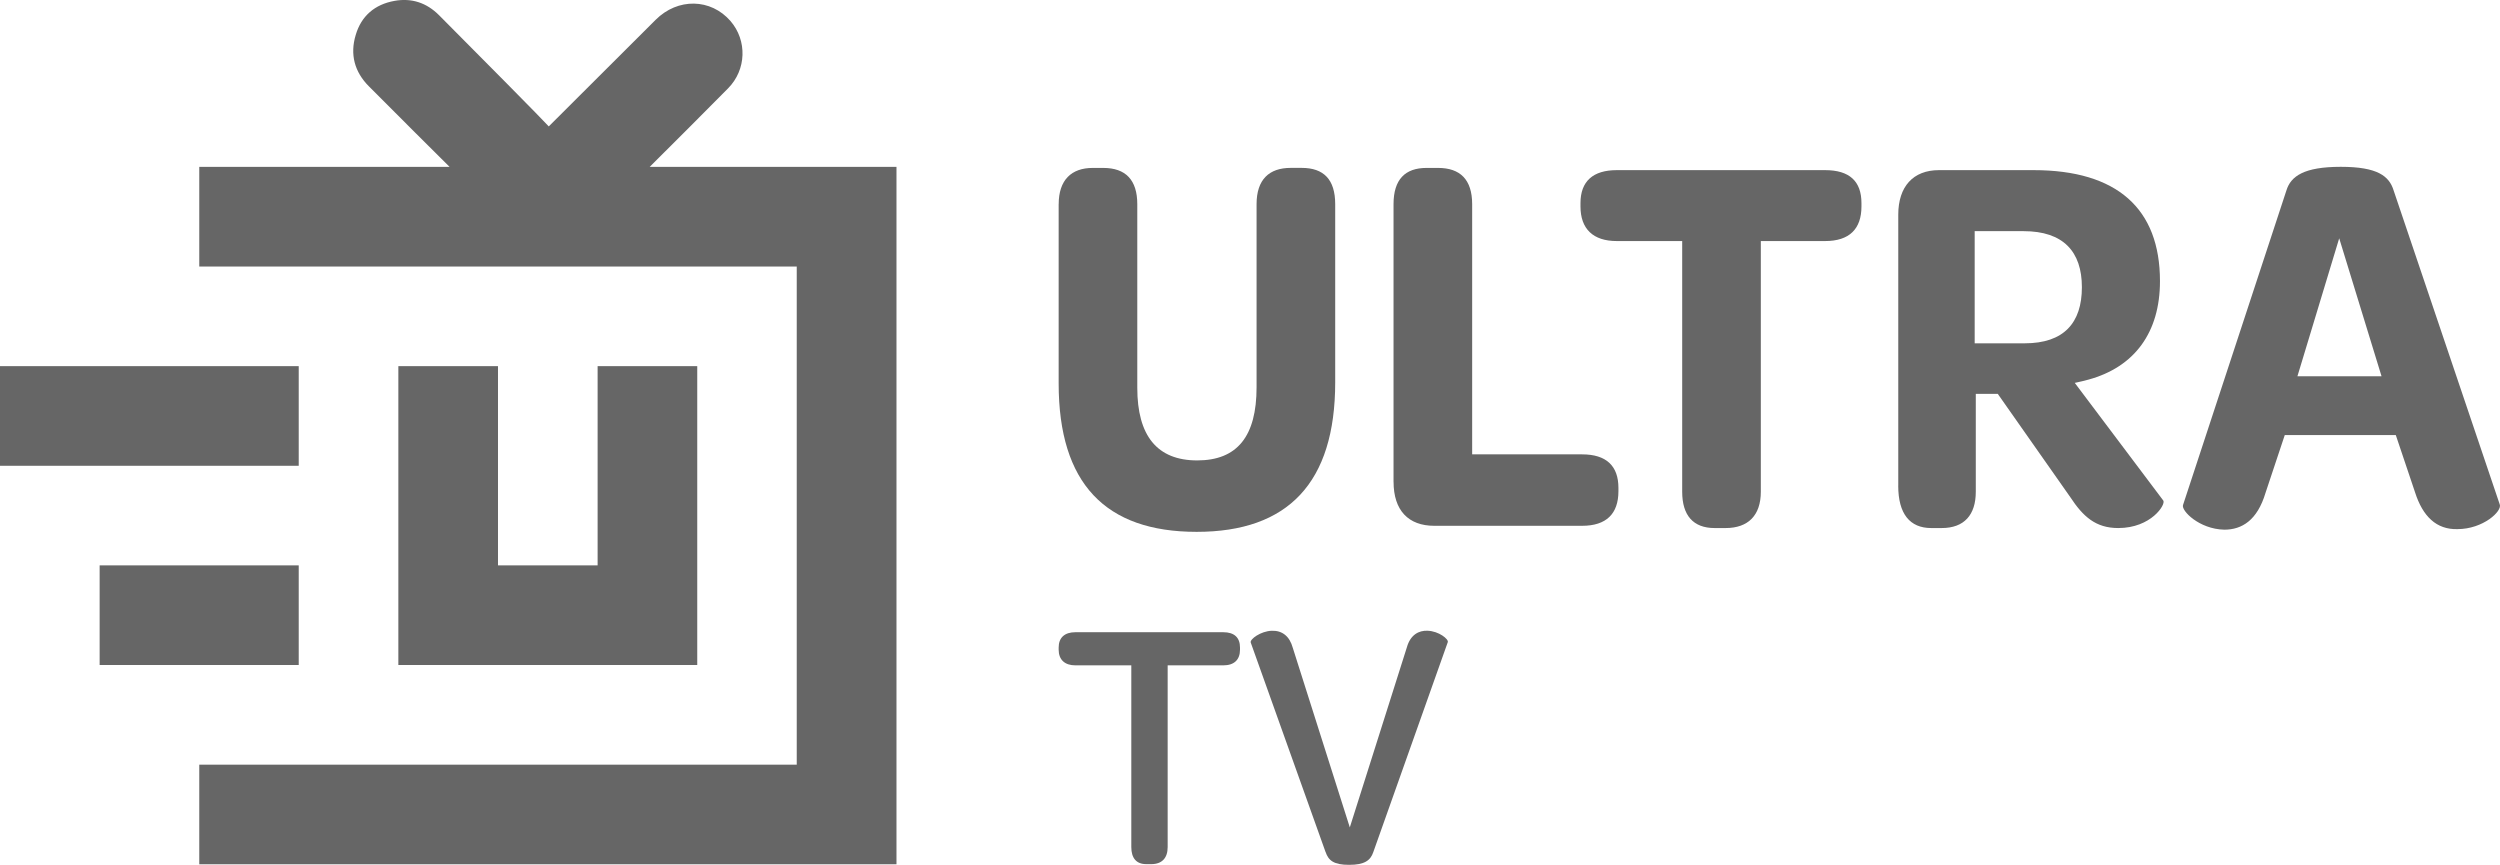
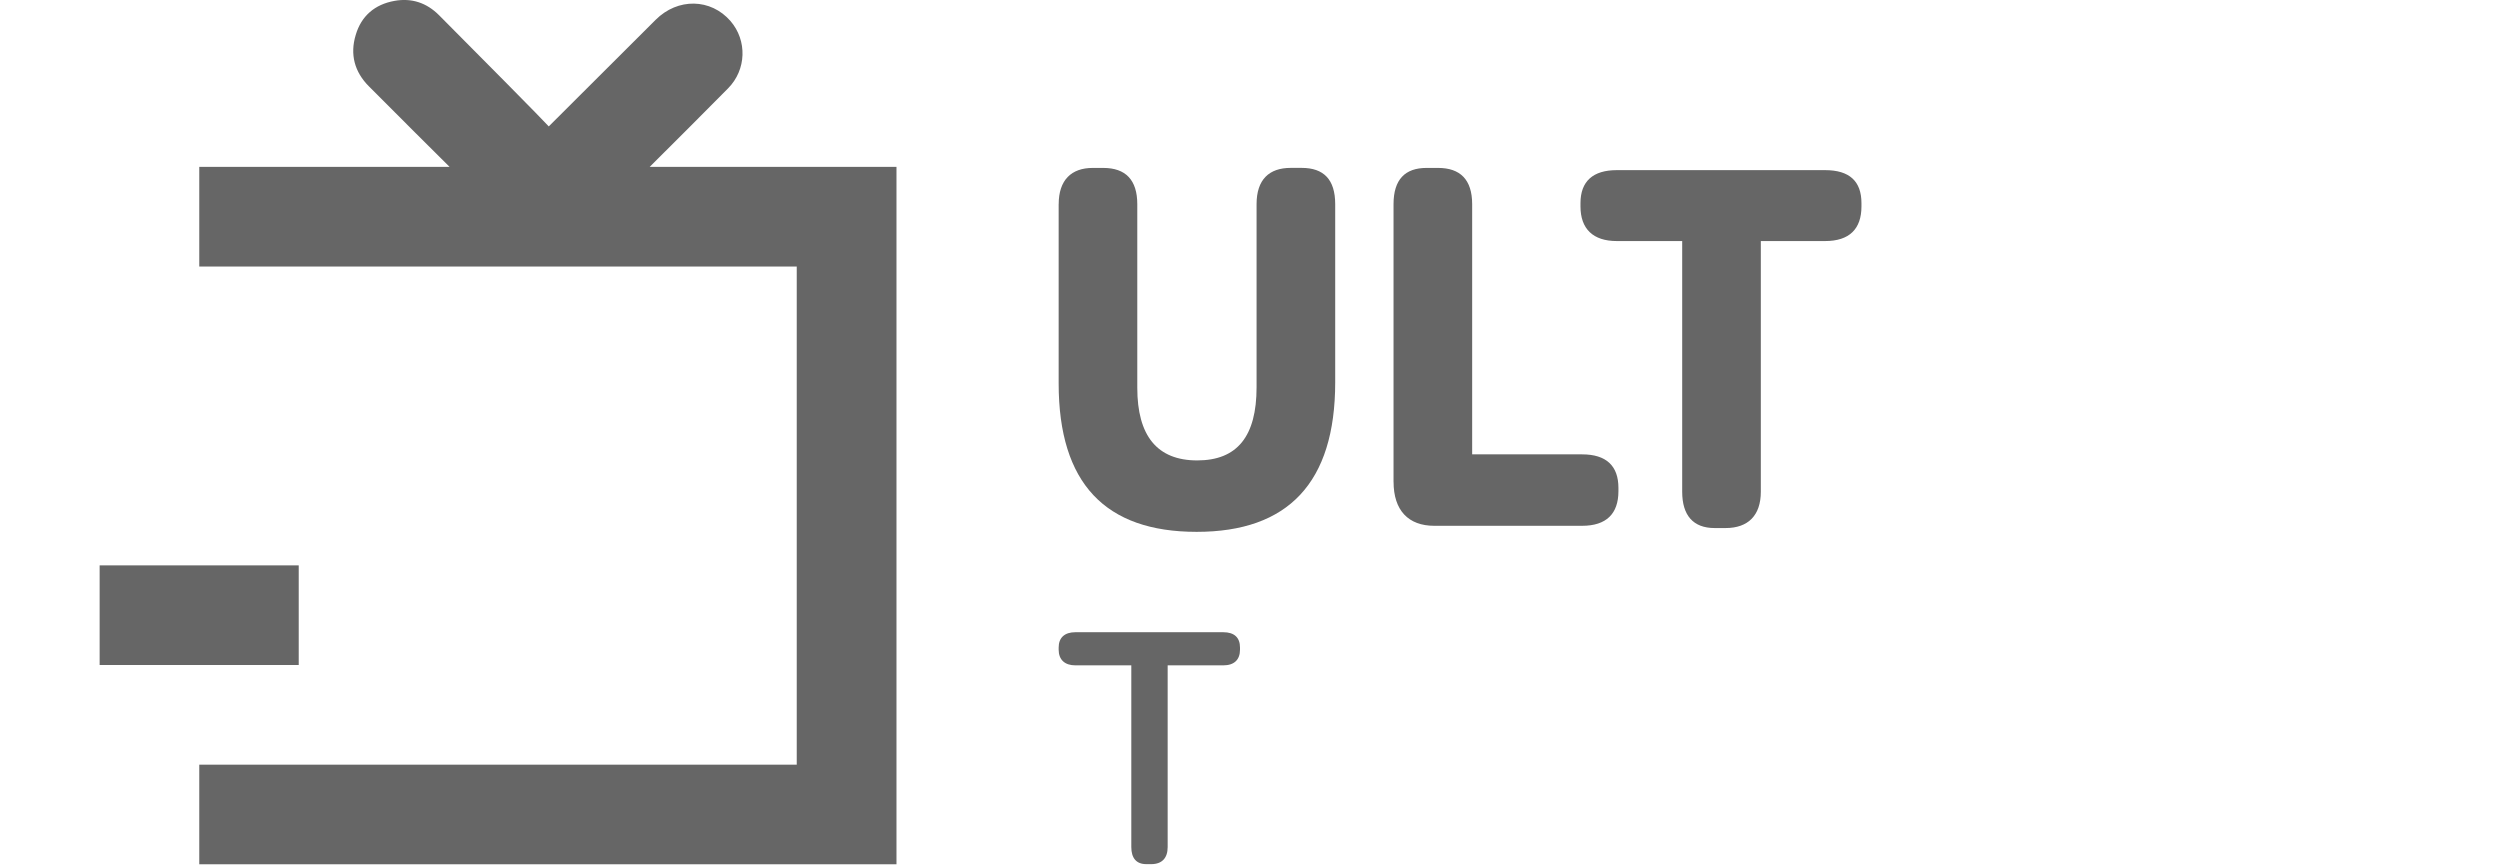
<svg xmlns="http://www.w3.org/2000/svg" id="Layer_1" viewBox="0 0 722.66 250">
  <defs>
    <style>
      .cls-1 {
        fill: #666;
      }
    </style>
  </defs>
  <g>
-     <polygon class="cls-1" points="201.55 105.84 201.55 192.23 115.15 192.23 115.15 105.84 143.95 105.84 143.95 163.43 172.75 163.43 172.75 105.84 201.55 105.84" />
    <rect class="cls-1" x="28.8" y="163.43" width="57.55" height="28.8" />
-     <rect class="cls-1" y="105.84" width="86.35" height="28.8" />
    <path class="cls-1" d="M259.14,48.24v201.59H57.6v-28.8h172.71V77.04H57.6v-28.8h72.36c-1.66-1.62-17.19-17.1-23.31-23.27-4.17-4.17-5.53-9.23-3.83-14.85,1.62-5.53,5.53-8.85,11.23-9.87,4.93-.89,9.27.55,12.85,4.13,10.12,10.12,31.22,31.48,31.73,32.16.81-.77,21.18-21.14,30.88-30.8,6.42-6.42,15.95-6.21,21.65.34,4.85,5.62,4.64,14.08-.72,19.48-7.49,7.61-15.1,15.14-22.63,22.67h71.34Z" />
  </g>
  <g>
    <path class="cls-1" d="M306.03,59.03c0-6.99,3.66-10.49,9.85-10.49h3.02c6.52,0,9.85,3.5,9.85,10.49v53.08c0,13.83,5.72,20.98,17.32,20.98s17.16-6.99,17.16-21.14v-52.93c0-7.15,3.66-10.49,9.86-10.49h3.18c6.36,0,9.69,3.34,9.69,10.49v51.49c0,29.09-13.67,43.23-40.05,43.23s-39.89-13.99-39.89-42.91v-51.81Z" />
    <path class="cls-1" d="M402.82,139.29V59.03c0-7.15,3.34-10.49,9.54-10.49h3.34c6.36,0,9.85,3.34,9.85,10.49v72.31h31.79c6.99,0,10.49,3.34,10.49,9.69v.95c0,6.52-3.49,10.01-10.49,10.01h-42.75c-7.47,0-11.76-4.45-11.76-12.71Z" />
    <path class="cls-1" d="M486.26,69.68h-18.91c-6.83,0-10.49-3.5-10.49-10.01v-.95c0-6.36,3.66-9.54,10.49-9.54h60.24c6.99,0,10.49,3.18,10.49,9.54v.95c0,6.52-3.5,10.01-10.49,10.01h-18.6v72.47c0,6.83-3.66,10.49-10.17,10.49h-3.18c-6.2,0-9.38-3.66-9.38-10.49v-72.47Z" />
-     <path class="cls-1" d="M548.72,140.4V62.05c0-8.11,4.29-12.87,11.76-12.87h27.34c24.16,0,36.55,11.12,36.55,32.1,0,14.78-7.31,24.79-20.66,28.45-1.11.32-2.54.64-3.97.95l25.59,34.01c.79,1.11-3.5,7.95-13.03,7.95-6.52,0-10.17-3.34-13.83-8.9l-20.98-29.88h-6.36v28.29c0,6.68-3.34,10.49-9.86,10.49h-3.02c-6.2,0-9.54-4.13-9.54-12.24ZM585.27,99.24c11.29,0,16.53-5.88,16.53-16.21s-5.4-16.21-16.85-16.21h-14.14v32.42h14.46Z" />
-     <path class="cls-1" d="M631.04,145.96l29.88-90.91c1.27-4.13,5.09-6.83,15.73-6.83s13.99,2.7,15.26,6.83l30.67,90.75c.8,1.91-4.77,7.15-12.24,7.15-6.04.16-10.01-3.65-12.24-10.65l-5.56-16.53h-32.1l-5.56,16.69c-2.38,7.95-6.83,10.65-11.92,10.65-7.31-.16-12.55-5.56-11.92-7.15ZM688.42,108.77l-12.24-39.89-12.08,39.89h24.32Z" />
    <path class="cls-1" d="M327.03,192.33h-16.17c-3.09,0-4.84-1.65-4.84-4.53v-.62c0-2.88,1.75-4.43,4.84-4.43h42.74c3.19,0,4.84,1.54,4.84,4.43v.62c0,2.88-1.65,4.53-4.84,4.53h-16.07v52.52c0,3.19-1.65,4.94-4.74,4.94h-1.44c-2.88,0-4.33-1.75-4.33-4.94v-52.52Z" />
-     <path class="cls-1" d="M383.17,246.29l-21.63-60.56c-.31-.93,2.88-3.3,6.08-3.4,2.99-.1,5.15,1.54,6.08,4.94l16.48,51.9,16.48-52.01c1.03-3.71,3.5-4.94,5.97-4.84,3.3.1,6.18,2.47,5.87,3.3l-21.52,60.66c-.82,2.47-2.57,3.71-7,3.71s-5.97-1.24-6.8-3.71Z" />
  </g>
</svg>